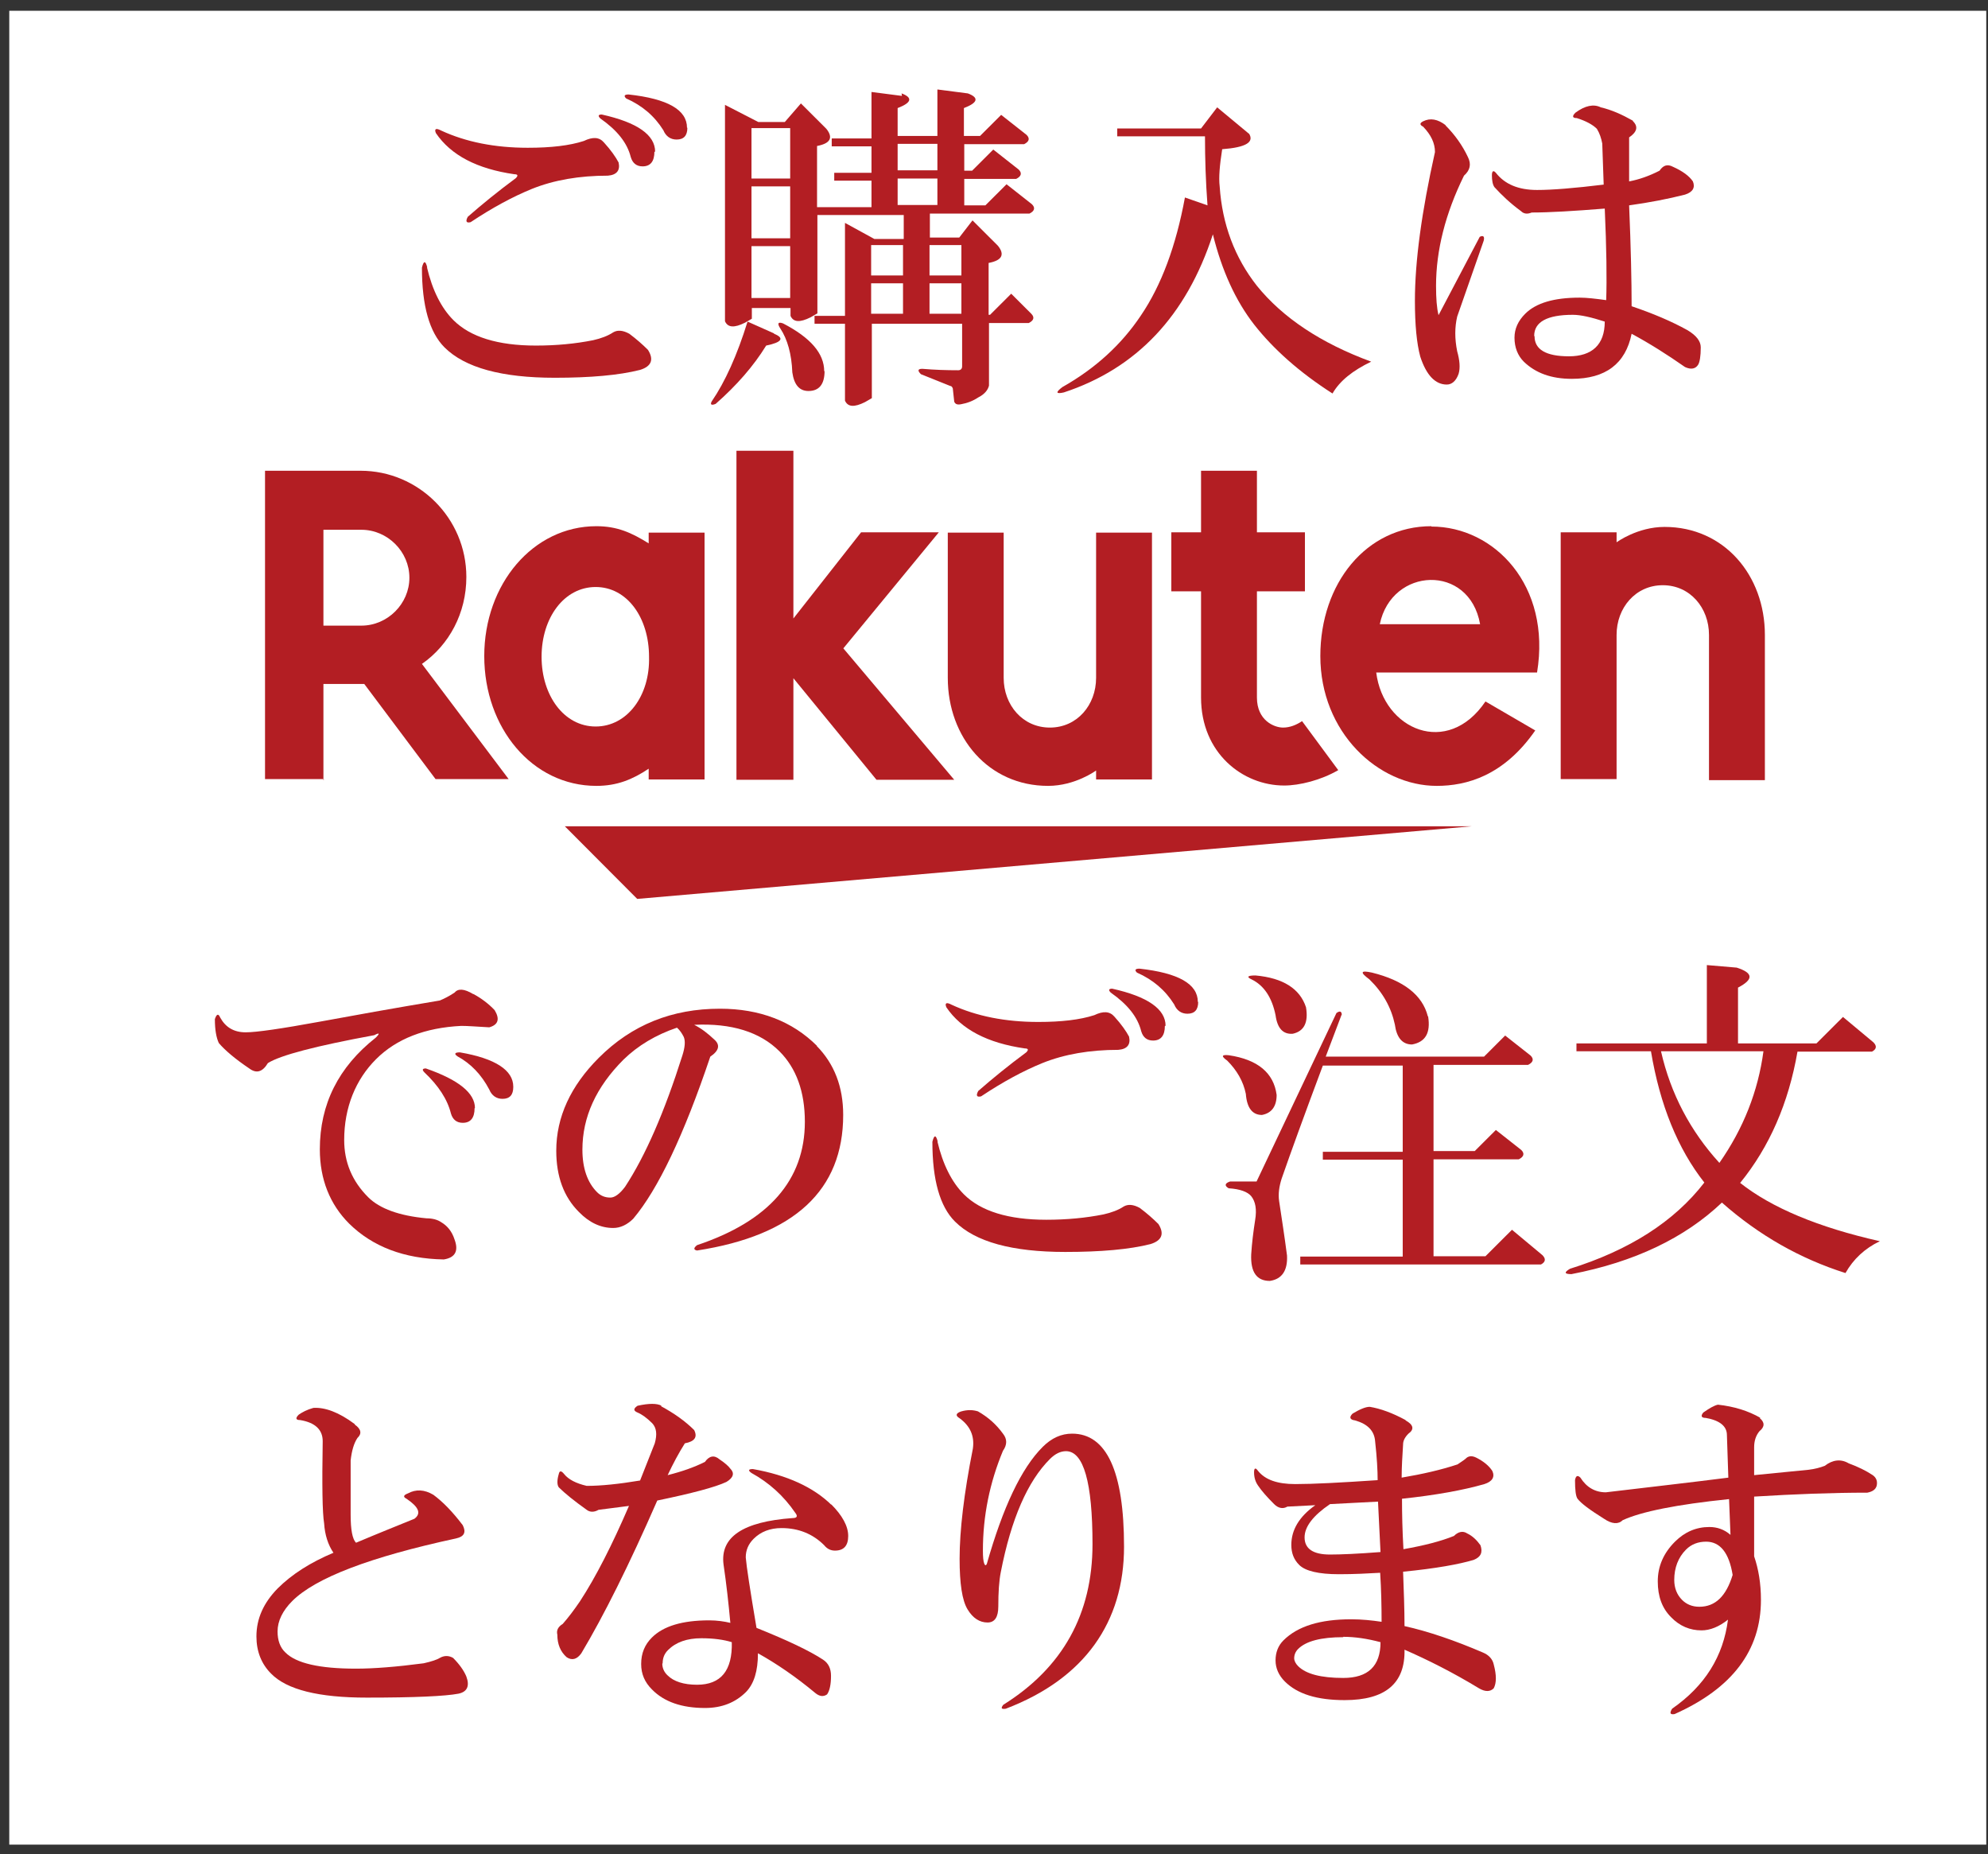
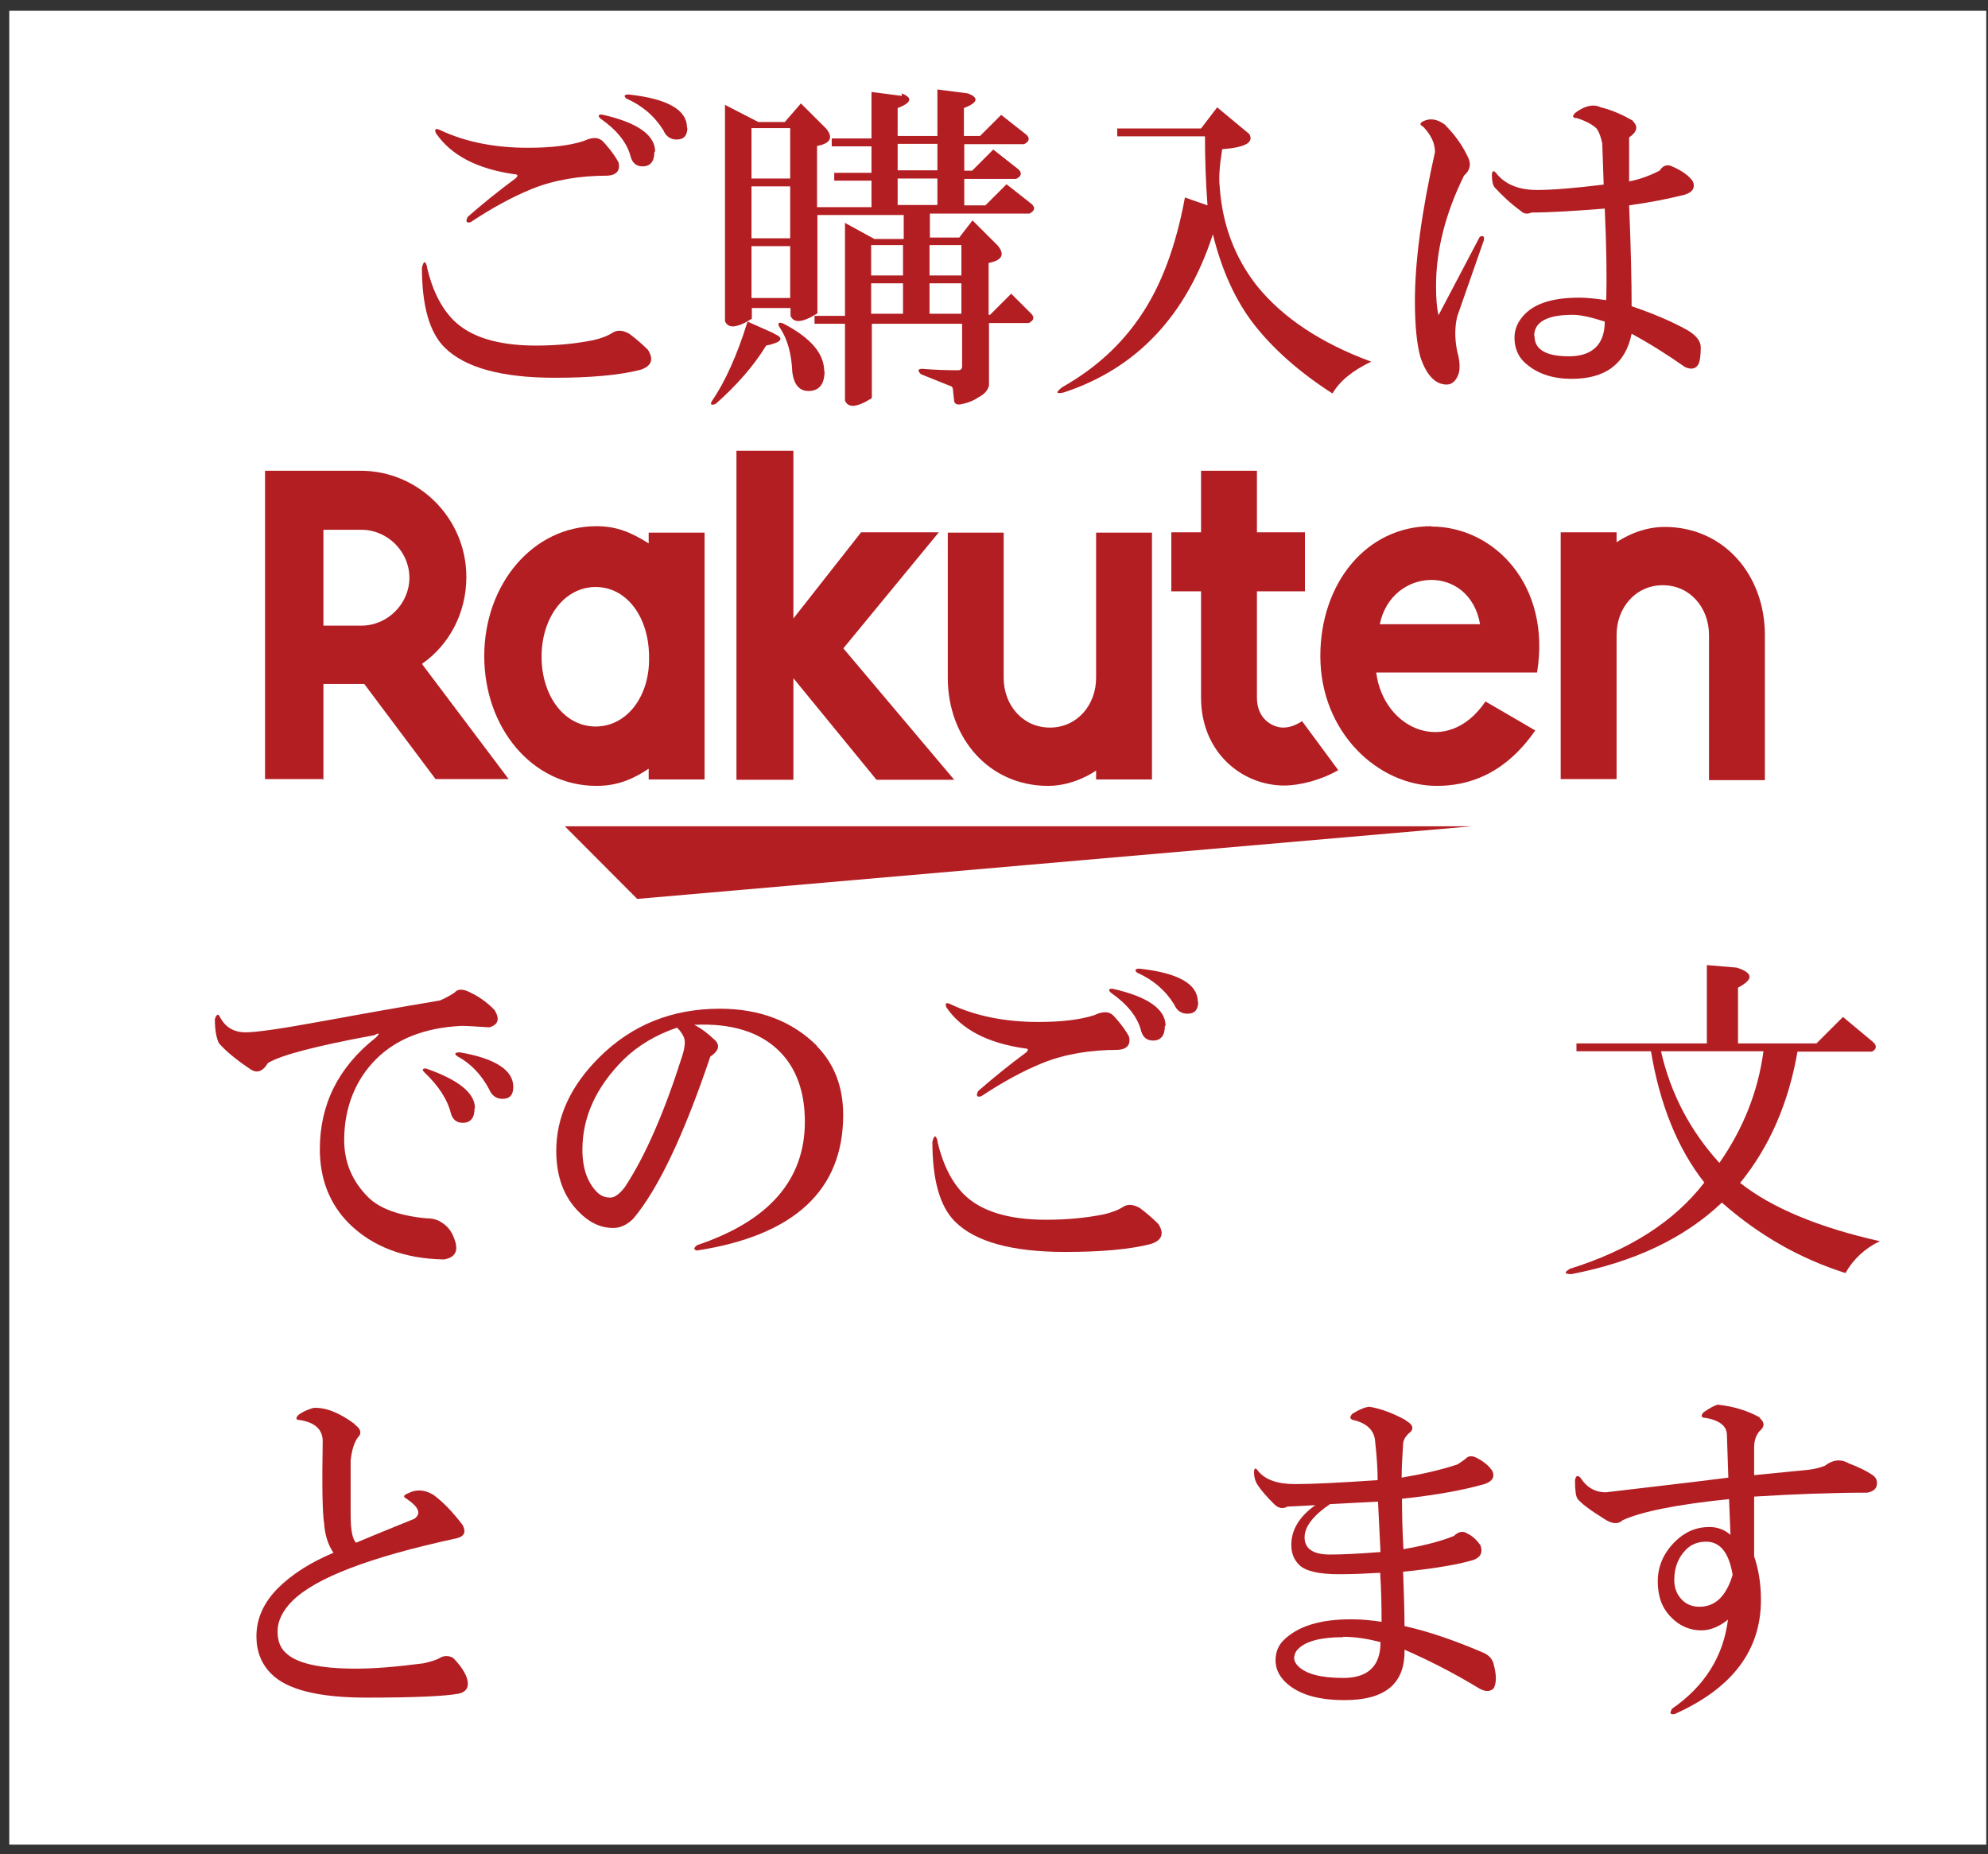
<svg xmlns="http://www.w3.org/2000/svg" width="163" height="152" viewBox="0 0 163 152" fill="none">
  <rect x="0" y="0" width="163" height="152" fill="#333333" stroke="none" />
  <path d="M162.857 0.883H0.76V151.213H162.857V0.883Z" fill="white" />
  <path d="M35.006 21.907C35.447 23.783 36.181 25.249 37.179 26.246C38.56 27.624 40.821 28.328 43.935 28.328C45.609 28.328 47.165 28.181 48.634 27.888C49.28 27.742 49.838 27.536 50.279 27.243C50.631 27.038 51.072 27.067 51.6 27.36C52.188 27.8 52.687 28.24 53.128 28.68C53.627 29.472 53.421 30.029 52.482 30.322C50.749 30.762 48.399 30.967 45.491 30.967C41.144 30.967 38.119 30.146 36.445 28.475C35.212 27.243 34.595 25.073 34.595 21.936C34.742 21.35 34.888 21.35 35.035 21.936L35.006 21.907ZM43.288 12.113C45.168 12.113 46.696 11.938 47.87 11.556C48.605 11.204 49.133 11.234 49.515 11.674C50.102 12.319 50.484 12.876 50.719 13.316C50.866 13.961 50.572 14.342 49.838 14.4C47.518 14.4 45.433 14.752 43.612 15.485C42.026 16.131 40.351 17.039 38.589 18.212C38.237 18.3 38.149 18.154 38.354 17.772C39.529 16.746 40.821 15.691 42.29 14.606C42.495 14.4 42.466 14.283 42.172 14.283C39.118 13.843 36.974 12.729 35.74 10.911C35.593 10.559 35.74 10.472 36.181 10.706C38.207 11.644 40.586 12.113 43.259 12.113H43.288ZM53.656 12.436C53.656 13.228 53.333 13.638 52.687 13.638C52.188 13.638 51.865 13.374 51.718 12.876C51.424 11.703 50.602 10.677 49.221 9.709C49.016 9.504 49.045 9.387 49.339 9.387C52.247 10.032 53.715 11.058 53.715 12.436H53.656ZM56.358 10.472C56.358 11.117 56.065 11.439 55.477 11.439C54.978 11.439 54.596 11.175 54.391 10.677C53.656 9.504 52.658 8.654 51.336 8.067C51.13 7.862 51.189 7.745 51.542 7.745C54.743 8.096 56.329 9.005 56.329 10.472H56.358Z" fill="#B31E23" />
  <path d="M63.466 27.36C64.347 27.712 64.112 28.064 62.82 28.328C61.792 29.999 60.412 31.583 58.679 33.107C58.326 33.254 58.209 33.166 58.356 32.902C59.443 31.319 60.441 29.12 61.293 26.363L63.466 27.331V27.36ZM73.922 7.657C74.862 8.008 74.745 8.419 73.599 8.859V11.146H76.859V7.334L79.356 7.657C80.296 8.008 80.178 8.419 79.033 8.859V11.146H80.355L82.087 9.416L84.173 11.058C84.466 11.351 84.378 11.615 83.967 11.82H79.062V13.99H79.708L81.441 12.26L83.527 13.902C83.82 14.195 83.732 14.459 83.321 14.664H79.062V16.834H80.795L82.528 15.104L84.613 16.746C84.907 17.039 84.819 17.303 84.408 17.509H76.243V19.473H78.651L79.738 18.066L81.823 20.147C82.41 20.881 82.146 21.35 81.059 21.555V25.806H81.177L82.91 24.076L84.555 25.718C84.848 26.012 84.76 26.276 84.349 26.481H81.089V31.612C81.001 31.964 80.736 32.316 80.208 32.58C79.767 32.873 79.297 33.049 78.798 33.137C78.504 33.195 78.328 33.137 78.24 32.931L78.122 31.846C78.122 31.846 78.064 31.641 77.917 31.641L75.508 30.674C75.215 30.381 75.244 30.234 75.626 30.234C76.654 30.322 77.623 30.351 78.563 30.351C78.769 30.351 78.886 30.234 78.886 30.029V26.539H71.484V32.638L70.927 32.961C70.045 33.401 69.517 33.371 69.282 32.843V26.539H66.785V25.894H69.282V18.271L71.69 19.59H74.099V17.626H67.02V25.689L66.462 26.012C65.581 26.451 65.052 26.422 64.817 25.894V25.249H61.645V26.129L61.087 26.451C60.206 26.891 59.678 26.862 59.443 26.334V8.595L62.174 10.002H64.347L65.669 8.478L67.754 10.559C68.342 11.292 68.078 11.762 66.991 11.967V16.981H71.455V14.811H68.401V14.166H71.455V11.996H68.195V11.351H71.455V7.539L73.952 7.862L73.922 7.657ZM61.616 14.635H64.788V10.501H61.616V14.635ZM61.616 19.532H64.788V15.28H61.616V19.532ZM61.616 24.428H64.788V20.177H61.616V24.428ZM67.608 30.41C67.608 31.495 67.167 32.052 66.286 32.052C65.552 32.052 65.111 31.553 64.964 30.527C64.906 29.002 64.553 27.8 63.995 26.95C63.701 26.51 63.789 26.363 64.201 26.51C66.462 27.683 67.578 28.973 67.578 30.439L67.608 30.41ZM71.426 22.581H74.04V20.089H71.426V22.581ZM71.426 25.718H74.04V23.226H71.426V25.718ZM73.599 13.961H76.859V11.791H73.599V13.961ZM73.599 16.805H76.859V14.635H73.599V16.805ZM76.213 22.581H78.827V20.089H76.213V22.581ZM76.213 25.718H78.827V23.226H76.213V25.718Z" fill="#B31E23" />
  <path d="M102.383 10.911C102.882 11.644 102.177 12.084 100.209 12.231C100.004 13.55 99.915 14.547 100.004 15.28C100.209 18.388 101.237 21.115 103.058 23.431C105.173 26.041 108.286 28.123 112.427 29.647C110.9 30.381 109.843 31.231 109.255 32.257C106.553 30.527 104.409 28.621 102.823 26.598C101.296 24.634 100.18 22.171 99.446 19.209C97.272 25.894 93.19 30.205 87.227 32.169C86.581 32.316 86.522 32.169 87.11 31.729C89.812 30.205 91.956 28.24 93.542 25.865C95.216 23.402 96.42 20.177 97.155 16.189L99.005 16.834C98.858 14.87 98.799 12.993 98.799 11.175H91.604V10.53H98.476L99.798 8.8L102.412 10.97L102.383 10.911Z" fill="#B31E23" />
  <path d="M118.507 10.266C119.3 11.058 119.917 11.938 120.358 12.876C120.651 13.462 120.534 13.961 120.035 14.4C118.507 17.509 117.744 20.529 117.744 23.431C117.744 24.458 117.802 25.249 117.949 25.836L121.327 19.414C121.621 19.268 121.738 19.385 121.65 19.737L119.477 25.953C119.271 26.833 119.271 27.771 119.477 28.797C119.682 29.53 119.741 30.146 119.594 30.644C119.388 31.231 119.036 31.524 118.625 31.524C117.685 31.524 116.951 30.762 116.451 29.237C116.158 28.152 116.011 26.627 116.011 24.663C116.011 21.408 116.569 17.333 117.656 12.465C117.656 11.732 117.332 11.058 116.686 10.383C116.393 10.237 116.393 10.09 116.686 9.944C117.274 9.65 117.89 9.768 118.537 10.266H118.507ZM133.898 9.944C134.338 10.383 134.221 10.823 133.575 11.263V14.87C134.368 14.723 135.219 14.43 136.071 13.99C136.365 13.55 136.717 13.433 137.158 13.667C137.951 14.019 138.509 14.43 138.803 14.87C139.008 15.368 138.803 15.749 138.156 15.954C136.776 16.306 135.249 16.6 133.575 16.834C133.721 20.323 133.78 23.08 133.78 25.103C135.513 25.689 137.04 26.334 138.362 27.067C139.096 27.507 139.449 27.976 139.449 28.475C139.449 29.208 139.361 29.677 139.243 29.882C139.037 30.234 138.656 30.322 138.156 30.087C136.688 29.061 135.249 28.152 133.78 27.36C133.281 29.823 131.636 31.055 128.875 31.055C127.201 31.055 125.909 30.586 124.939 29.648C124.44 29.149 124.176 28.475 124.176 27.683C124.176 26.95 124.47 26.305 125.057 25.718C125.938 24.839 127.407 24.399 129.521 24.399C130.109 24.399 130.843 24.487 131.695 24.604C131.754 22.874 131.724 20.353 131.577 17.098C129.022 17.303 127.025 17.421 125.586 17.421C125.233 17.567 124.939 17.538 124.705 17.303C123.823 16.658 123.118 15.984 122.531 15.339C122.384 15.133 122.325 14.782 122.325 14.371C122.325 14.019 122.443 13.931 122.649 14.166C123.383 15.104 124.499 15.573 126.026 15.573C127.26 15.573 129.081 15.427 131.489 15.133L131.372 11.762C131.284 11.322 131.166 10.941 130.931 10.559C130.579 10.208 130.021 9.914 129.286 9.68C128.934 9.68 128.875 9.533 129.169 9.24C129.962 8.654 130.667 8.507 131.254 8.8C132.135 9.005 132.987 9.387 133.868 9.885L133.898 9.944ZM125.821 27.566C125.821 28.651 126.76 29.208 128.64 29.208C130.52 29.208 131.577 28.269 131.577 26.363C130.491 26.012 129.609 25.806 128.963 25.806C126.849 25.806 125.791 26.393 125.791 27.536L125.821 27.566Z" fill="#B31E23" />
  <path d="M38.824 81.487C39.47 81.839 40.058 82.279 40.557 82.807C40.998 83.54 40.851 84.009 40.117 84.214C39.089 84.155 38.325 84.097 37.825 84.097C34.859 84.243 32.509 85.152 30.835 86.824C29.161 88.495 28.221 90.782 28.221 93.45C28.221 95.268 28.867 96.822 30.189 98.142C31.129 99.08 32.744 99.666 34.977 99.872C35.476 99.872 35.887 99.989 36.181 100.194C36.68 100.487 37.062 100.956 37.267 101.601C37.62 102.54 37.326 103.097 36.386 103.243C33.126 103.185 30.542 102.188 28.633 100.311C27.046 98.728 26.224 96.675 26.224 94.213C26.224 90.518 27.751 87.469 30.806 85.064C31.158 84.713 31.129 84.624 30.688 84.859C25.901 85.739 22.993 86.501 21.965 87.146C21.525 87.879 21.025 88.026 20.438 87.586C19.263 86.794 18.441 86.091 17.942 85.504C17.736 85.064 17.618 84.419 17.618 83.54C17.765 83.1 17.912 83.071 18.059 83.422C18.5 84.214 19.175 84.624 20.144 84.624C21.025 84.624 23.052 84.331 26.253 83.745C28.956 83.246 32.216 82.66 36.063 82.015C36.416 81.868 36.827 81.663 37.267 81.37C37.561 81.018 38.06 81.047 38.795 81.487H38.824ZM38.912 90.841C38.912 91.632 38.589 92.043 37.943 92.043C37.444 92.043 37.121 91.779 36.974 91.281C36.68 90.108 35.946 88.993 34.8 87.909C34.595 87.703 34.624 87.586 34.918 87.586C37.62 88.524 38.942 89.609 38.942 90.841H38.912ZM42.084 89.111C42.084 89.756 41.791 90.078 41.203 90.078C40.704 90.078 40.322 89.814 40.117 89.316C39.47 88.085 38.589 87.175 37.502 86.589C37.209 86.384 37.297 86.267 37.708 86.267C40.616 86.765 42.084 87.733 42.084 89.081V89.111Z" fill="#B31E23" />
  <path d="M66.962 85.739C68.401 87.205 69.135 89.081 69.135 91.398C69.135 97.555 65.141 101.279 57.152 102.51C56.858 102.452 56.858 102.305 57.152 102.071C63.026 100.106 65.992 96.734 65.992 91.955C65.992 89.492 65.287 87.557 63.907 86.179C62.321 84.595 59.971 83.862 56.917 84.009C57.504 84.302 58.033 84.713 58.561 85.211C59.061 85.651 58.973 86.12 58.238 86.618C56.065 93.069 53.95 97.496 51.924 99.901C51.424 100.399 50.866 100.663 50.279 100.663C49.251 100.663 48.311 100.223 47.459 99.344C46.226 98.112 45.609 96.441 45.609 94.33C45.609 91.574 46.784 89.023 49.104 86.706C51.806 84.009 55.096 82.689 59.031 82.689C62.291 82.689 64.964 83.716 66.991 85.739H66.962ZM47.753 94.242C47.753 95.767 48.164 96.939 48.957 97.731C49.251 98.024 49.603 98.171 50.044 98.171C50.396 98.171 50.807 97.878 51.248 97.291C52.922 94.74 54.479 91.163 55.947 86.531C56.153 85.885 56.212 85.358 56.065 85.006C55.918 84.713 55.742 84.449 55.507 84.243C53.774 84.83 52.305 85.71 51.131 86.853C48.869 89.111 47.753 91.574 47.753 94.242Z" fill="#B31E23" />
  <path d="M76.859 93.567C77.3 95.444 78.034 96.91 79.033 97.907C80.413 99.285 82.675 99.989 85.788 99.989C87.462 99.989 89.019 99.842 90.487 99.549C91.134 99.402 91.692 99.197 92.132 98.904C92.485 98.699 92.925 98.728 93.454 99.021C94.041 99.461 94.541 99.901 94.981 100.341C95.481 101.132 95.275 101.689 94.335 101.983C92.602 102.423 90.252 102.628 87.345 102.628C82.998 102.628 79.973 101.807 78.299 100.135C77.065 98.904 76.448 96.734 76.448 93.597C76.595 93.01 76.742 93.01 76.889 93.597L76.859 93.567ZM85.142 83.774C87.022 83.774 88.549 83.598 89.724 83.217C90.458 82.865 90.987 82.895 91.369 83.335C91.956 83.98 92.338 84.537 92.573 84.976C92.72 85.621 92.426 86.003 91.692 86.061C89.371 86.061 87.286 86.413 85.465 87.146C83.879 87.791 82.205 88.7 80.443 89.873C80.09 89.961 80.002 89.814 80.208 89.433C81.382 88.407 82.675 87.352 84.143 86.267C84.349 86.061 84.32 85.944 84.026 85.944C80.971 85.504 78.827 84.39 77.594 82.572C77.447 82.22 77.594 82.132 78.034 82.367C80.061 83.305 82.44 83.774 85.113 83.774H85.142ZM95.51 84.097C95.51 84.888 95.187 85.299 94.541 85.299C94.041 85.299 93.718 85.035 93.571 84.537C93.278 83.364 92.455 82.338 91.075 81.37C90.869 81.165 90.899 81.047 91.192 81.047C94.1 81.692 95.569 82.719 95.569 84.097H95.51ZM98.241 82.132C98.241 82.777 97.948 83.1 97.36 83.1C96.861 83.1 96.479 82.836 96.274 82.338C95.539 81.165 94.541 80.314 93.219 79.728C93.013 79.523 93.072 79.405 93.425 79.405C96.626 79.757 98.212 80.666 98.212 82.132H98.241Z" fill="#B31E23" />
-   <path d="M104.674 89.756C104.674 90.694 104.262 91.251 103.469 91.398C102.676 91.398 102.236 90.811 102.148 89.668C101.942 88.642 101.413 87.733 100.62 86.941C100.121 86.589 100.15 86.442 100.738 86.501C103.146 86.853 104.439 87.967 104.674 89.756ZM110.019 83.129L108.697 86.618H121.679L123.412 84.888L125.498 86.531C125.791 86.824 125.703 87.088 125.292 87.293H117.538V94.359H120.916L122.649 92.629L124.734 94.271C125.028 94.564 124.939 94.828 124.528 95.034H117.538V102.98H121.797L123.97 100.81L126.467 102.892C126.76 103.185 126.731 103.449 126.349 103.654H106.612V103.009H115.012V95.063H108.462V94.418H115.012V87.352H108.462C106.935 91.427 105.819 94.506 105.085 96.617C104.879 97.262 104.791 97.878 104.879 98.464C105.085 99.842 105.32 101.338 105.525 102.921C105.584 104.152 105.114 104.856 104.116 105.003C103.029 105.003 102.53 104.27 102.588 102.833C102.647 101.895 102.764 100.956 102.911 100.018C103.058 99.138 102.941 98.493 102.588 98.054C102.295 97.702 101.678 97.467 100.738 97.409C100.385 97.203 100.415 96.998 100.855 96.852H103.029L109.579 83.041C109.872 82.836 110.019 82.895 110.019 83.246V83.129ZM107.082 82.572C107.288 83.804 106.935 84.537 105.995 84.742C105.202 84.8 104.732 84.302 104.585 83.217C104.292 81.78 103.646 80.784 102.618 80.285C102.177 80.08 102.295 79.963 102.941 79.963C105.202 80.168 106.583 81.047 107.082 82.572ZM117.097 83.335C117.303 84.654 116.892 85.416 115.776 85.621C114.983 85.621 114.513 85.064 114.366 83.98C114.072 82.602 113.397 81.37 112.281 80.285C111.488 79.699 111.546 79.523 112.486 79.728C115.1 80.373 116.628 81.575 117.068 83.305L117.097 83.335Z" fill="#B31E23" />
  <path d="M142.386 79.317C143.766 79.757 143.796 80.285 142.503 80.959V85.534H148.935L151.109 83.364L153.605 85.446C153.899 85.739 153.87 86.003 153.488 86.208H147.379C146.645 90.43 145.088 94.007 142.679 96.969C145.235 98.992 149.053 100.605 154.134 101.748C152.901 102.335 151.961 103.214 151.314 104.358C147.614 103.185 144.236 101.279 141.182 98.581C138.127 101.484 134.015 103.449 128.846 104.446C128.258 104.446 128.229 104.299 128.728 104.006C133.604 102.481 137.275 100.135 139.742 96.939C137.569 94.183 136.1 90.577 135.366 86.179H129.257V85.534H139.948V79.112L142.356 79.317H142.386ZM136.189 86.179C136.982 89.668 138.597 92.717 140.976 95.327C142.944 92.512 144.148 89.463 144.589 86.179H136.189Z" fill="#B31E23" />
  <path d="M29.102 116.79C29.602 117.142 29.69 117.523 29.308 117.875C29.014 118.315 28.838 118.93 28.75 119.722V124.179C28.75 125.41 28.897 126.173 29.191 126.466C30.923 125.733 32.539 125.088 33.978 124.501C34.565 124.062 34.33 123.534 33.332 122.859C33.038 122.713 33.067 122.566 33.449 122.42C34.095 122.068 34.8 122.097 35.535 122.537C36.328 123.123 37.121 123.944 37.943 125.029C38.237 125.616 38.06 125.967 37.385 126.114C30.336 127.639 25.872 129.339 23.962 131.245C23.169 132.037 22.758 132.887 22.758 133.737C22.758 134.47 22.964 135.057 23.404 135.467C24.286 136.347 26.195 136.787 29.191 136.787C30.659 136.787 32.509 136.64 34.742 136.347C35.388 136.2 35.828 136.054 36.063 135.907C36.416 135.702 36.797 135.702 37.15 135.907C37.649 136.406 38.031 136.933 38.237 137.432C38.53 138.224 38.295 138.693 37.59 138.839C36.504 139.045 34.007 139.162 30.072 139.162C26.136 139.162 23.522 138.517 22.23 137.197C21.437 136.406 21.025 135.379 21.025 134.148C21.025 132.682 21.613 131.392 22.758 130.219C23.933 129.046 25.46 128.078 27.34 127.287C26.9 126.642 26.635 125.821 26.576 124.883C26.43 124.003 26.4 121.774 26.459 118.139C26.459 117.2 25.842 116.614 24.609 116.409C24.256 116.409 24.197 116.262 24.491 115.969C24.785 115.764 25.167 115.558 25.695 115.412C26.635 115.353 27.781 115.764 29.073 116.731L29.102 116.79Z" fill="#B31E23" />
-   <path d="M54.185 115.265C55.272 115.852 56.182 116.497 56.917 117.23C57.21 117.816 56.946 118.168 56.153 118.315C55.654 119.106 55.184 119.986 54.743 120.924C55.918 120.631 56.917 120.279 57.798 119.839C58.15 119.341 58.561 119.253 59.002 119.634C59.442 119.927 59.736 120.191 59.883 120.396C60.236 120.748 60.147 121.129 59.56 121.481C58.62 121.921 56.711 122.42 53.891 123.006C51.571 128.313 49.486 132.477 47.665 135.526C47.312 136.024 46.901 136.142 46.461 135.849C45.961 135.409 45.697 134.793 45.697 134.001C45.609 133.65 45.756 133.356 46.138 133.122C46.578 132.623 47.048 132.008 47.547 131.274C48.869 129.251 50.191 126.642 51.571 123.446L49.075 123.768C48.722 123.974 48.37 123.974 48.105 123.768C47.077 123.035 46.314 122.419 45.814 121.921C45.667 121.716 45.667 121.335 45.814 120.836C45.873 120.543 46.02 120.543 46.255 120.836C46.607 121.276 47.224 121.599 48.105 121.804C49.28 121.804 50.719 121.657 52.482 121.364L53.686 118.315C53.891 117.582 53.833 117.054 53.48 116.673C53.04 116.233 52.628 115.94 52.276 115.793C51.923 115.646 51.923 115.47 52.276 115.236C53.216 115.031 53.862 115.031 54.244 115.236L54.185 115.265ZM68.136 123.299C69.076 124.237 69.546 125.117 69.546 125.909C69.546 126.7 69.194 127.111 68.459 127.111C68.107 127.111 67.813 126.964 67.578 126.671C66.638 125.733 65.463 125.264 64.083 125.264C63.143 125.264 62.38 125.557 61.792 126.143C61.352 126.583 61.146 127.082 61.146 127.668C61.205 128.401 61.498 130.307 62.027 133.444C64.582 134.47 66.374 135.321 67.49 136.054C67.931 136.347 68.136 136.787 68.136 137.373C68.136 138.106 68.019 138.605 67.813 138.898C67.519 139.103 67.196 139.074 66.844 138.781C65.258 137.461 63.672 136.376 62.145 135.526C62.145 136.992 61.822 138.018 61.175 138.693C60.294 139.572 59.178 140.012 57.798 140.012C55.918 140.012 54.449 139.514 53.451 138.487C52.863 137.901 52.57 137.227 52.57 136.406C52.57 135.526 52.863 134.822 53.451 134.236C54.391 133.298 55.947 132.828 58.15 132.828C58.796 132.828 59.384 132.916 59.883 133.034C59.736 131.45 59.56 129.838 59.325 128.254C59.031 125.997 60.911 124.736 64.993 124.443C65.346 124.443 65.434 124.296 65.199 124.003C64.259 122.625 63.055 121.54 61.616 120.748C61.322 120.543 61.352 120.426 61.733 120.426C64.553 120.924 66.697 121.921 68.166 123.358L68.136 123.299ZM54.303 136.376C54.303 136.728 54.449 137.08 54.743 137.344C55.242 137.842 56.065 138.106 57.151 138.106C59.119 138.106 60.059 136.933 60.001 134.617C59.354 134.412 58.503 134.295 57.504 134.295C56.329 134.295 55.419 134.617 54.773 135.262C54.479 135.555 54.332 135.907 54.332 136.347L54.303 136.376Z" fill="#B31E23" />
-   <path d="M80.149 115.676C81.03 116.174 81.706 116.79 82.234 117.523C82.587 117.963 82.587 118.432 82.234 118.93C81.147 121.54 80.59 124.267 80.59 127.111C80.59 127.609 80.619 127.99 80.707 128.196C80.766 128.342 80.854 128.342 80.913 128.196C82.234 123.563 83.732 120.367 85.494 118.608C86.229 117.875 87.022 117.523 87.903 117.523C90.722 117.523 92.162 120.602 92.162 126.788C92.162 132.975 88.931 137.608 82.469 140.071C82.117 140.129 82.029 140.041 82.264 139.748C87.139 136.699 89.577 132.301 89.577 126.583C89.577 121.511 88.843 118.96 87.403 118.96C86.963 118.96 86.522 119.165 86.082 119.605C84.261 121.423 82.91 124.501 82.058 128.87C81.911 129.603 81.853 130.541 81.853 131.685C81.853 132.565 81.559 133.004 80.971 133.004C80.325 133.004 79.767 132.653 79.327 131.92C78.886 131.187 78.68 129.808 78.68 127.785C78.68 125.469 79.033 122.449 79.767 118.754C79.914 117.728 79.561 116.907 78.68 116.262C78.328 116.057 78.357 115.852 78.798 115.705C79.297 115.558 79.767 115.558 80.208 115.705L80.149 115.676Z" fill="#B31E23" />
  <path d="M115.247 116.438C115.893 116.79 115.981 117.171 115.482 117.523C115.188 117.816 115.042 118.109 115.042 118.403C114.983 119.341 114.924 120.25 114.924 121.129C116.657 120.836 118.184 120.484 119.506 120.044C119.858 119.81 120.123 119.634 120.27 119.487C120.475 119.341 120.739 119.341 121.033 119.487C121.621 119.781 122.061 120.132 122.355 120.572C122.59 121.071 122.355 121.452 121.709 121.657C119.976 122.156 117.714 122.566 114.953 122.859C114.953 124.091 114.983 125.469 115.071 126.994C116.745 126.7 118.125 126.349 119.212 125.909C119.565 125.557 119.946 125.469 120.299 125.703C120.739 125.909 121.092 126.261 121.386 126.671C121.591 127.258 121.415 127.639 120.828 127.873C119.653 128.225 117.744 128.577 115.042 128.841C115.1 130.424 115.159 131.92 115.159 133.298C117.127 133.737 119.271 134.471 121.591 135.467C122.091 135.673 122.384 136.025 122.472 136.435C122.707 137.315 122.707 137.96 122.472 138.4C122.179 138.693 121.767 138.693 121.268 138.4C119.095 137.08 117.039 136.054 115.159 135.233C115.218 137.989 113.602 139.367 110.254 139.367C107.993 139.367 106.377 138.869 105.349 137.842C104.85 137.344 104.585 136.758 104.585 136.113C104.585 135.467 104.791 134.91 105.232 134.47C106.406 133.298 108.257 132.741 110.783 132.741C111.664 132.741 112.486 132.829 113.279 132.946C113.279 131.626 113.25 130.307 113.162 128.929C112.134 128.987 111.018 129.046 109.784 129.046C108.11 129.046 107.023 128.782 106.524 128.284C106.083 127.844 105.878 127.316 105.878 126.642C105.878 125.41 106.524 124.325 107.846 123.387L105.555 123.504C105.202 123.71 104.82 123.651 104.468 123.299C103.881 122.713 103.44 122.214 103.146 121.774C102.941 121.481 102.823 121.129 102.823 120.69C102.823 120.338 102.941 120.279 103.146 120.572C103.734 121.305 104.732 121.657 106.201 121.657C107.669 121.657 109.902 121.54 112.956 121.335C112.956 120.543 112.897 119.487 112.751 118.168C112.692 117.288 112.134 116.731 111.106 116.438C110.665 116.379 110.607 116.174 110.9 115.881C111.488 115.529 111.958 115.324 112.31 115.324C113.191 115.47 114.16 115.822 115.247 116.409V116.438ZM110.137 134.207C108.316 134.207 107.082 134.529 106.436 135.174C106.23 135.379 106.113 135.643 106.113 135.937C106.113 136.142 106.23 136.376 106.436 136.582C107.082 137.227 108.316 137.549 110.137 137.549C112.163 137.549 113.191 136.582 113.191 134.617C112.104 134.324 111.076 134.177 110.137 134.177V134.207ZM109.05 123.299C107.669 124.237 106.965 125.146 106.965 126.026C106.965 126.964 107.669 127.433 109.05 127.433C109.931 127.433 111.311 127.375 113.191 127.228C113.132 125.85 113.044 124.472 112.986 123.094C111.664 123.153 110.372 123.24 109.05 123.299Z" fill="#B31E23" />
  <path d="M144.265 116.233C144.706 116.585 144.706 116.966 144.265 117.318C143.972 117.669 143.825 118.109 143.825 118.637V120.924C145.94 120.719 147.408 120.572 148.289 120.484C148.788 120.426 149.229 120.308 149.611 120.162C150.257 119.663 150.933 119.575 151.579 119.957C152.372 120.25 153.018 120.572 153.547 120.924C153.84 121.129 153.958 121.423 153.87 121.804C153.782 122.097 153.547 122.273 153.106 122.361C150.257 122.361 147.173 122.478 143.825 122.683V127.58C144.177 128.606 144.383 129.779 144.383 131.157C144.383 135.291 142.033 138.4 137.304 140.511C136.952 140.569 136.864 140.452 137.099 140.071C139.801 138.194 141.299 135.761 141.681 132.77C140.946 133.356 140.212 133.649 139.507 133.649C138.567 133.649 137.716 133.298 137.011 132.565C136.277 131.832 135.924 130.864 135.924 129.633C135.924 128.401 136.394 127.316 137.334 126.378C138.127 125.586 139.067 125.176 140.153 125.176C140.8 125.176 141.387 125.381 141.886 125.821L141.769 122.889C137.481 123.328 134.573 123.915 133.046 124.619C132.693 124.97 132.165 124.941 131.518 124.501C130.344 123.768 129.639 123.241 129.345 122.859C129.198 122.654 129.139 122.126 129.139 121.335C129.198 120.983 129.345 120.895 129.58 121.129C130.079 121.921 130.784 122.332 131.665 122.332C135.366 121.892 138.714 121.511 141.71 121.129L141.593 117.64C141.593 116.907 141.005 116.438 139.86 116.233C139.507 116.233 139.419 116.086 139.654 115.793C140.153 115.441 140.565 115.206 140.858 115.148C142.18 115.294 143.326 115.646 144.353 116.233H144.265ZM137.275 129.515C137.275 130.16 137.481 130.717 137.921 131.157C138.274 131.509 138.744 131.714 139.331 131.714C140.653 131.714 141.534 130.835 142.063 129.105C141.769 127.287 141.035 126.378 139.889 126.378C139.243 126.378 138.685 126.583 138.244 127.023C137.598 127.668 137.275 128.518 137.275 129.515Z" fill="#B31E23" />
  <path d="M120.622 67.736H46.314L52.247 73.688L120.652 67.736H120.622Z" fill="#B31E23" />
  <path d="M53.187 43.663V44.543C51.777 43.663 50.602 43.135 48.898 43.135C43.7 43.135 39.705 47.885 39.705 53.779C39.705 59.672 43.641 64.422 48.898 64.422C50.602 64.422 51.865 63.895 53.187 63.015V63.895H57.768V43.663H53.187ZM48.84 59.555C46.255 59.555 44.405 57.033 44.405 53.837C44.405 50.641 46.255 48.12 48.84 48.12C51.424 48.12 53.216 50.641 53.216 53.837C53.304 57.033 51.424 59.555 48.84 59.555Z" fill="#B31E23" />
  <path d="M89.871 43.663V55.567C89.871 57.796 88.314 59.643 86.082 59.643C83.85 59.643 82.293 57.796 82.293 55.567V43.663H77.711V55.567C77.711 60.464 81.059 64.422 85.935 64.422C88.167 64.422 89.871 63.162 89.871 63.162V63.895H94.453V43.663H89.871Z" fill="#B31E23" />
  <path d="M132.547 63.953V52.049C132.547 49.82 134.103 47.973 136.336 47.973C138.568 47.973 140.124 49.82 140.124 52.049V63.953H144.706V52.049C144.706 47.152 141.358 43.194 136.482 43.194C134.25 43.194 132.547 44.455 132.547 44.455V43.634H127.965V63.865H132.547V63.953Z" fill="#B31E23" />
  <path d="M26.518 63.953V56.066H29.866L35.711 63.865H41.703L34.595 54.424C36.827 52.87 38.237 50.26 38.237 47.299C38.237 42.461 34.301 38.59 29.573 38.59H21.73V63.865H26.547V63.953H26.518ZM26.518 43.428H29.631C31.775 43.428 33.567 45.217 33.567 47.358C33.567 49.498 31.775 51.286 29.631 51.286H26.518V43.399V43.428Z" fill="#B31E23" />
  <path d="M106.759 59.115C106.318 59.408 105.79 59.643 105.202 59.643C104.468 59.643 103.058 59.057 103.058 57.18V48.472H106.994V43.634H103.058V38.59H98.476V43.634H96.039V48.472H98.476V57.18C98.476 61.725 101.883 64.393 105.29 64.393C106.553 64.393 108.316 63.953 109.725 63.132L106.759 59.115Z" fill="#B31E23" />
  <path d="M69.135 53.163L76.977 43.634H70.604L65.052 50.7V36.949H60.383V63.924H65.052V55.597L71.867 63.924H78.24L69.135 53.134V53.163Z" fill="#B31E23" />
  <path d="M117.362 43.135C112.016 43.135 108.257 47.827 108.257 53.779C108.257 60.024 112.986 64.422 117.802 64.422C120.24 64.422 123.295 63.601 125.879 59.878L121.797 57.502C118.683 62.106 113.426 59.819 112.839 55.127H126.026C127.201 48.002 122.531 43.164 117.362 43.164V43.135ZM121.356 51.169H113.132C114.102 46.478 120.475 46.185 121.356 51.169Z" fill="#B31E23" />
</svg>